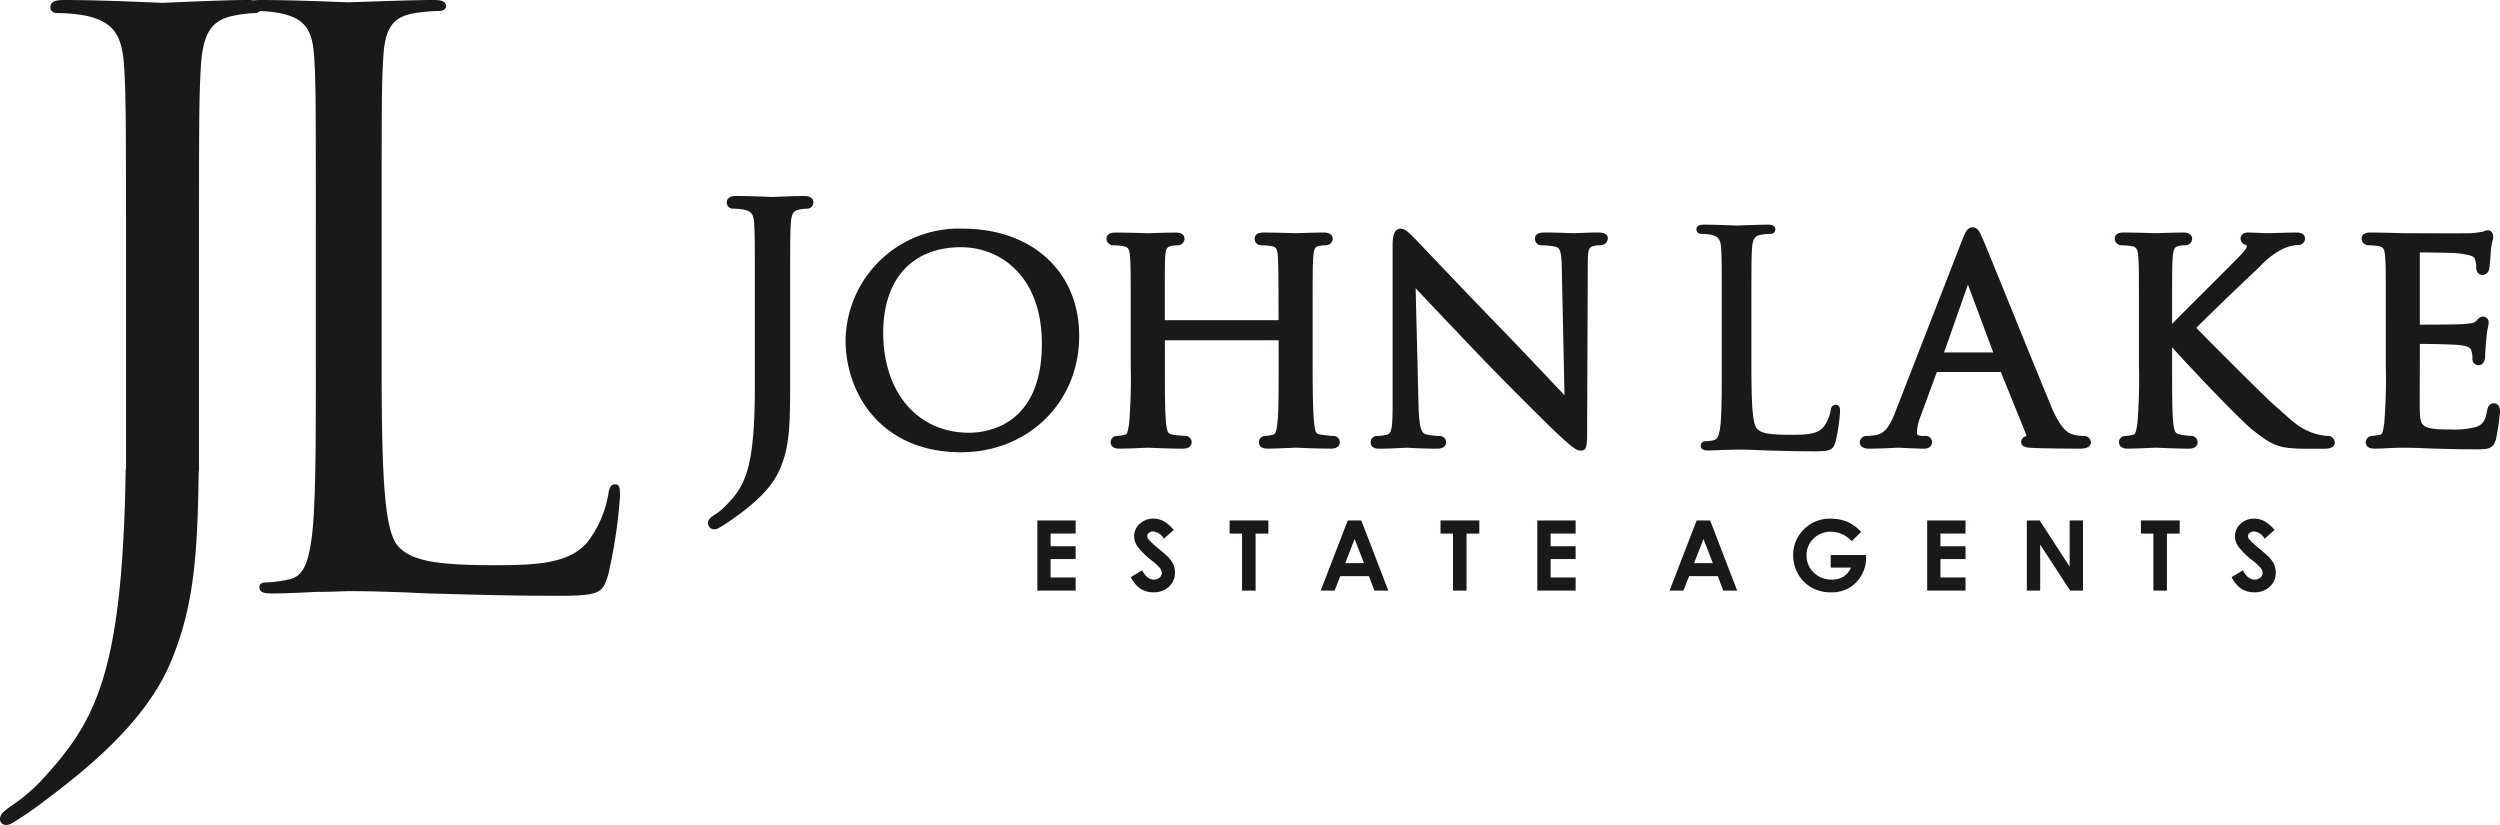
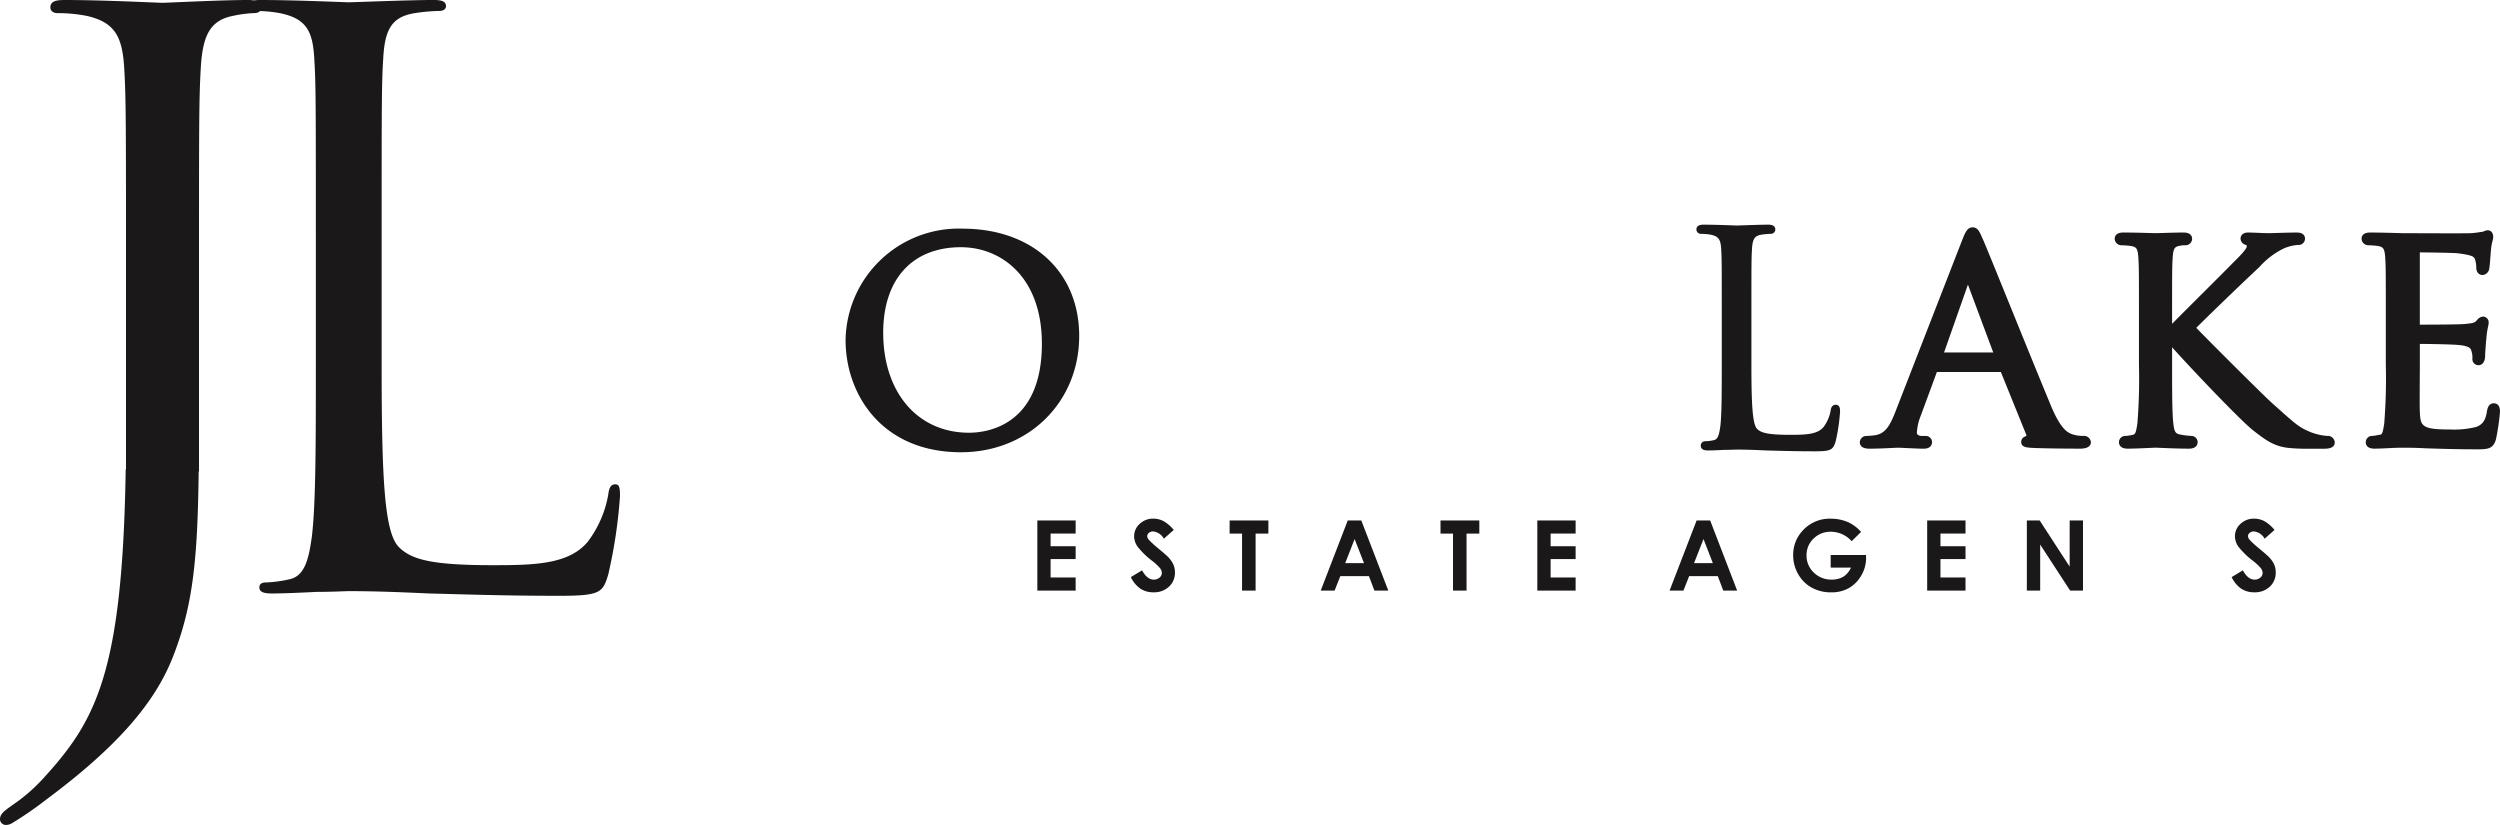
<svg xmlns="http://www.w3.org/2000/svg" id="Group_1832" data-name="Group 1832" width="400" height="131.991" viewBox="0 0 400 131.991">
  <defs>
    <clipPath id="clip-path">
      <rect id="Rectangle_1284" data-name="Rectangle 1284" width="400" height="131.991" fill="none" />
    </clipPath>
  </defs>
  <g id="Group_1831" data-name="Group 1831" clip-path="url(#clip-path)">
    <path id="Path_7073" data-name="Path 7073" d="M98.45,77.491c-.753,0-1.008.626-1.127,1.633a17.5,17.5,0,0,1-3.268,7.537c-3.012,3.642-8.533,3.768-15.173,3.768-9.79,0-13.045-.879-15.055-2.889-2.259-2.262-2.763-10.3-2.763-28.769V36.422c0-19.6,0-23.114.256-27.136.249-4.4,1.25-6.531,4.9-7.161a29.581,29.581,0,0,1,4.132-.377c.5,0,1.008-.252,1.008-.751,0-.753-.628-1-2-1C65.583,0,56.429.365,55.8.365S47.274,0,41.622,0a6.161,6.161,0,0,0-.977.066A6.693,6.693,0,0,0,39.627,0C35.451,0,26.7.448,26,.448S16.548,0,10.292,0C8.762,0,8.06.3,8.06,1.2c0,.6.559.9,1.119.9a24.09,24.09,0,0,1,4.724.448c4.587,1.044,5.7,3.438,5.981,8.516.275,4.786.275,8.968.275,32.281V75.065h-.049c-.5,32.79-4.813,40.342-13.3,49.6a27.479,27.479,0,0,1-4.866,4.179C.7,129.749,0,130.2,0,131.093a.939.939,0,0,0,.971.9,1.937,1.937,0,0,0,.978-.3,56.668,56.668,0,0,0,5.422-3.738c11.259-8.37,17.376-15.394,20.3-22.868,3.217-8.181,3.949-15.608,4.117-29.672h.053V43.338c0-23.313,0-27.495.274-32.281.279-5.231,1.394-7.771,5.147-8.516a19.21,19.21,0,0,1,3.478-.448,1.241,1.241,0,0,0,.871-.321,20.258,20.258,0,0,1,3.278.354c4.138.876,5.141,2.888,5.39,7.161.256,4.022.256,7.54.256,27.136v22.1c0,12.058,0,21.983-.629,27.261-.5,3.642-1.127,6.406-3.641,6.911a19.8,19.8,0,0,1-3.765.5c-.753,0-1,.38-1,.753,0,.755.622,1.007,2,1.007,1.881,0,4.643-.129,7.145-.252,2.515,0,4.649-.122,5.147-.122,3.635,0,7.531.122,12.8.374,5.265.125,11.793.374,20.823.374,6.647,0,7.027-.5,7.9-3.391A79.518,79.518,0,0,0,99.2,79.376c0-1.38-.118-1.885-.746-1.885" fill="#1a1818" />
    <path id="Path_7074" data-name="Path 7074" d="M211.716,117.445h6.128v-2.1h-4.008V112.4h4.008v-2.053h-4.008v-2.03h4.008v-2.092h-6.128Z" transform="translate(-45.741 -22.949)" fill="#1a1818" />
    <path id="Path_7075" data-name="Path 7075" d="M236.667,111.9q-.261-.266-1.483-1.29a14.223,14.223,0,0,1-1.566-1.442.867.867,0,0,1-.193-.532.65.65,0,0,1,.268-.509,1.038,1.038,0,0,1,.689-.226,2.241,2.241,0,0,1,1.7,1.161l1.581-1.4a5.812,5.812,0,0,0-1.646-1.418,3.467,3.467,0,0,0-1.6-.39,3.076,3.076,0,0,0-2.2.837,2.645,2.645,0,0,0-.891,2,2.929,2.929,0,0,0,.535,1.621,12.519,12.519,0,0,0,2.369,2.308,8.232,8.232,0,0,1,1.246,1.166,1.3,1.3,0,0,1,.283.766.963.963,0,0,1-.375.74,1.374,1.374,0,0,1-.925.318q-1.052,0-1.864-1.485l-1.794,1.082a4.632,4.632,0,0,0,1.523,1.847,3.706,3.706,0,0,0,2.089.586,3.477,3.477,0,0,0,2.49-.9,3,3,0,0,0,.954-2.281,3.136,3.136,0,0,0-.271-1.308,4.468,4.468,0,0,0-.92-1.257" transform="translate(-49.865 -22.871)" fill="#1a1818" />
    <path id="Path_7076" data-name="Path 7076" d="M250.956,108.328h1.991v9.117h2.168v-9.117h2.045v-2.106h-6.2Z" transform="translate(-54.219 -22.949)" fill="#1a1818" />
    <path id="Path_7077" data-name="Path 7077" d="M273.878,106.221l-4.328,11.223h2.222l.912-2.313h4.581l.877,2.313h2.221l-4.319-11.223Zm-.408,6.829,1.506-3.854,1.5,3.854Z" transform="translate(-58.236 -22.949)" fill="#1a1818" />
    <path id="Path_7078" data-name="Path 7078" d="M294,108.328H296v9.117h2.166v-9.117h2.045v-2.106H294Z" transform="translate(-63.519 -22.949)" fill="#1a1818" />
    <path id="Path_7079" data-name="Path 7079" d="M313.759,117.445h6.127v-2.1h-4V112.4h4v-2.053h-4v-2.03h4v-2.092h-6.127Z" transform="translate(-67.787 -22.949)" fill="#1a1818" />
    <path id="Path_7080" data-name="Path 7080" d="M345.079,106.221l-4.327,11.223h2.219l.91-2.313h4.584l.879,2.313h2.219l-4.316-11.223Zm-.411,6.829,1.511-3.854,1.495,3.854Z" transform="translate(-73.619 -22.949)" fill="#1a1818" />
    <path id="Path_7081" data-name="Path 7081" d="M371.977,111.676v2.006h3.248a3.3,3.3,0,0,1-1.223,1.46,3.545,3.545,0,0,1-1.87.463,3.956,3.956,0,0,1-2.862-1.128,3.7,3.7,0,0,1-1.156-2.754,3.6,3.6,0,0,1,1.115-2.67,3.8,3.8,0,0,1,2.775-1.1,4.445,4.445,0,0,1,3.33,1.511l1.505-1.488a6.292,6.292,0,0,0-2.107-1.573,6.9,6.9,0,0,0-2.738-.542,5.807,5.807,0,0,0-4.548,1.963,5.621,5.621,0,0,0-1.47,3.874,6,6,0,0,0,.8,3.029,5.527,5.527,0,0,0,2.168,2.164,6.316,6.316,0,0,0,3.115.757,5.644,5.644,0,0,0,2.846-.693,5.35,5.35,0,0,0,1.973-2.015,5.488,5.488,0,0,0,.766-2.792l-.016-.473Z" transform="translate(-79.068 -22.871)" fill="#1a1818" />
    <path id="Path_7082" data-name="Path 7082" d="M393.328,117.445h6.131v-2.1h-4.008V112.4h4.008v-2.053h-4.008v-2.03h4.008v-2.092h-6.131Z" transform="translate(-84.978 -22.949)" fill="#1a1818" />
    <path id="Path_7083" data-name="Path 7083" d="M420.516,113.609l-4.8-7.387h-2.05v11.223H415.8v-7.361l4.795,7.361h2.055V106.221h-2.132Z" transform="translate(-89.371 -22.949)" fill="#1a1818" />
-     <path id="Path_7084" data-name="Path 7084" d="M436.951,108.328h1.994v9.117h2.163v-9.117h2.045v-2.106h-6.2Z" transform="translate(-94.403 -22.949)" fill="#1a1818" />
-     <path id="Path_7085" data-name="Path 7085" d="M159.885,40c-1.113,0-3.061.075-4.226.12-.451.018-.767.031-.84.031s-.306-.009-.67-.023c-1.108-.042-3.415-.128-5.169-.128-1.225,0-1.482.58-1.482,1.066a1,1,0,0,0,1.069.966,9.128,9.128,0,0,1,1.618.14c1.29.273,1.609.712,1.706,2.35s.1,3.088.1,11.141V70.617c0,13.539-1.725,15.953-4.77,19.052a9.75,9.75,0,0,1-1.678,1.35l-.072.046c-.5.33-.976.641-.976,1.29a1,1,0,0,0,1.017.968,1.338,1.338,0,0,0,.662-.175,22.589,22.589,0,0,0,2.089-1.34c4.228-2.926,6.627-5.457,7.778-8.2,1.6-3.8,1.6-6.991,1.6-15.525V55.66c0-8.053,0-9.5.1-11.145.1-1.8.506-2.181,1.4-2.346a7.033,7.033,0,0,1,1.151-.14,1,1,0,0,0,1.066-.966c0-.486-.256-1.066-1.479-1.066" transform="translate(-31.218 -8.641)" fill="#1a1818" />
    <path id="Path_7086" data-name="Path 7086" d="M191.3,46.664A18.123,18.123,0,0,0,172.579,64.5c0,8.641,5.775,17.942,18.457,17.942,10.786,0,18.921-8,18.921-18.609,0-10.267-7.5-17.165-18.661-17.165m1.035,32.65c-8.213,0-13.732-6.433-13.732-16.008,0-8.562,4.65-13.673,12.438-13.673,6.446,0,12.95,4.773,12.95,15.438,0,13.217-8.921,14.244-11.656,14.244" transform="translate(-37.286 -10.082)" fill="#1a1818" />
-     <path id="Path_7087" data-name="Path 7087" d="M263.158,81.02A1.022,1.022,0,0,0,262.088,80a18.048,18.048,0,0,1-1.92-.2c-.876-.129-.941-.418-1.1-1.755-.227-1.968-.255-6.082-.255-9.446V60.843c0-6.82,0-8.049.1-9.426.105-1.554.348-1.685,1.014-1.831a4.773,4.773,0,0,1,1.023-.092,1.087,1.087,0,0,0,1.071-1.018c0-.307-.14-1.018-1.43-1.018-.949,0-2.654.05-3.674.081-.438.013-.754.023-.83.023-.049,0-.254-.006-.562-.015-1-.029-3.072-.089-4.612-.089-1.2,0-1.381.637-1.381,1.018a1.046,1.046,0,0,0,1.018,1.018,14.044,14.044,0,0,1,1.464.1c.983.136,1.146.376,1.246,1.807.052,1.349.1,2.623.1,9.545v.535h-18.2v-.534c0-6.754,0-8.159.052-9.527.1-1.468.3-1.669,1.075-1.831a4.477,4.477,0,0,1,1.011-.09,1.088,1.088,0,0,0,1.019-1.018c0-.381-.18-1.018-1.381-1.018-1.018,0-2.838.054-3.815.084-.372.012-.63.02-.688.02s-.307-.007-.662-.017c-1.058-.031-3.027-.086-4.565-.086-1.2,0-1.377.637-1.377,1.018a1.073,1.073,0,0,0,1.018,1.018,13.906,13.906,0,0,1,1.458.1c1.011.14,1.2.413,1.3,1.832.1,1.373.1,2.6.1,9.421V68.6a90.534,90.534,0,0,1-.252,9.416l-.024.143c-.2,1.239-.291,1.563-.677,1.653a5.98,5.98,0,0,1-1.239.187A1.009,1.009,0,0,0,226.5,81.02c0,.307.135,1.018,1.384,1.018.989,0,2.712-.075,3.741-.12.428-.019.735-.033.809-.033.049,0,.219.008.477.018.951.041,3.179.135,5.164.135,1.315,0,1.381-.847,1.381-1.018A1.009,1.009,0,0,0,238.441,80a18.345,18.345,0,0,1-1.97-.2c-.827-.127-.947-.447-1.1-1.756-.2-1.775-.2-5.114-.2-9.343v-4h18.2v4c0,4.2,0,7.517-.2,9.288-.165,1.367-.308,1.724-.747,1.822a5.461,5.461,0,0,1-1.193.187,1.006,1.006,0,0,0-1.014,1.018c0,.38.179,1.018,1.378,1.018.983,0,2.747-.078,3.8-.124.374-.016.637-.029.7-.029s.27.009.587.022c1.025.043,3.159.131,5.053.131,1.362,0,1.432-.847,1.432-1.018" transform="translate(-48.791 -10.253)" fill="#1a1818" />
-     <path id="Path_7088" data-name="Path 7088" d="M316.21,47.285c-1.235,0-2.326.045-3.049.076-.376.016-.662.028-.836.028s-.518-.012-.983-.027c-.949-.031-2.384-.078-3.772-.078-.379,0-1.536,0-1.536.967a1,1,0,0,0,1.014,1.069,13.944,13.944,0,0,1,2.108.2c.805.148,1.116.484,1.17,3.456l.433,20.348c-.4-.427-.874-.926-1.4-1.48-2.224-2.36-5.271-5.592-8.206-8.626-4.732-4.871-9.261-9.631-11.967-12.475-1.315-1.383-2.189-2.3-2.428-2.54l-.2-.2c-.738-.757-1.355-1.337-2.027-1.337-1.273,0-1.273,1.874-1.273,2.881v25.2c0,3.722-.16,4.675-.834,4.859a6.535,6.535,0,0,1-1.671.229,1.006,1.006,0,0,0-1.014,1.019c0,.464.239,1.018,1.377,1.018,1.449,0,2.833-.075,3.661-.12.357-.02.616-.034.738-.034s.333.013.648.029c.859.047,2.3.125,4.164.125,1.341,0,1.487-.711,1.487-1.018a1.01,1.01,0,0,0-1.021-1.019,10.151,10.151,0,0,1-2.118-.239c-.671-.167-1.153-.581-1.262-4.4l-.474-19c2.174,2.328,6.334,6.7,10.626,11.2C302.409,72.428,309,78.91,309.452,79.313c2.648,2.432,3.178,2.865,3.911,2.865,1.018,0,1.018-.732,1.018-3.81l.1-25.77c0-2.744.163-3,1.076-3.187a4.588,4.588,0,0,1,.958-.089,1.154,1.154,0,0,0,1.174-1.069c0-.642-.5-.967-1.482-.967" transform="translate(-60.439 -10.082)" fill="#1a1818" />
    <path id="Path_7089" data-name="Path 7089" d="M415.317,79.774a5.715,5.715,0,0,1-1.614-.228c-.693-.22-1.852-.586-3.475-4.439-1.445-3.457-4.1-9.993-6.44-15.759C401.6,53.958,399.71,49.3,399.3,48.38c-.091-.194-.17-.372-.242-.534-.328-.744-.638-1.446-1.435-1.446-.829,0-1.17.767-1.7,2.123L385.214,76.049c-.887,2.242-1.641,3.419-3.314,3.627a11.967,11.967,0,0,1-1.251.1,1.047,1.047,0,0,0-1.072,1.019c0,.379.2,1.018,1.537,1.018,1.259,0,2.7-.069,3.653-.115.459-.022.8-.039.952-.039.206,0,.733.026,1.357.056.923.044,2.072.1,2.731.1,1.262,0,1.326-.848,1.326-1.018a1,1,0,0,0-1.118-1.019H389.6c-.593,0-.894-.18-.894-.534a8.591,8.591,0,0,1,.629-2.723l2.57-6.972,10.241,0,4.03,9.955a.353.353,0,0,1,.045.233.282.282,0,0,1-.15.109l-.078.037a.888.888,0,0,0-.593.86c0,.851.927.9,1.907.949l.331.017c2.044.067,4.608.1,7.217.1,1.527,0,1.693-.712,1.693-1.018a1.1,1.1,0,0,0-1.228-1.019M393.056,66.422l3.82-10.859,4.052,10.859Z" transform="translate(-82.007 -10.025)" fill="#1a1818" />
    <path id="Path_7090" data-name="Path 7090" d="M503.162,74.677c-.869,0-1.036.842-1.113,1.234-.238,1.63-.774,2.152-1.659,2.537a14.778,14.778,0,0,1-4.309.422c-4.5,0-4.694-.551-4.776-2.9-.038-.611-.02-3.445-.009-5.513.005-.82.01-1.528.01-1.95V65.177c1.48.009,5.394.065,6.453.2,1.6.189,1.708.6,1.79.916a3.258,3.258,0,0,1,.167,1.221.977.977,0,0,0,.965,1.075c.649,0,1.069-.584,1.069-1.488,0-.265.1-1.881.2-2.8a13.031,13.031,0,0,1,.276-1.9,2.953,2.953,0,0,0,.09-.584.925.925,0,0,0-.915-1.014,1.367,1.367,0,0,0-.949.567l-.189.192c-.27.271-.738.328-1.686.421l-.136.013c-.708.071-4.2.1-7.138.1V50.535c1.41.01,5.47.064,6.086.147,2.458.308,2.575.579,2.732.941a4.152,4.152,0,0,1,.211,1.308c0,1.166.848,1.225,1.018,1.225a1.172,1.172,0,0,0,1.056-.991c.069-.339.127-1.088.2-2.031.03-.412.055-.766.078-.944a8.346,8.346,0,0,1,.253-1.493,2.629,2.629,0,0,0,.108-.63c0-.738-.434-1.069-.864-1.069a1.527,1.527,0,0,0-.643.17c-.046.022-.087.042-.067.043l-.291.045c-.421.067-1.058.169-1.717.207-.582.029-4.026.029-10.236,0l-.592,0c-.065,0-.308-.008-.666-.017-1.073-.031-3.07-.087-4.61-.087-1.2,0-1.377.638-1.377,1.019A1.087,1.087,0,0,0,483,49.393a14.066,14.066,0,0,1,1.461.1c1.006.14,1.2.412,1.3,1.831.1,1.373.1,2.6.1,9.422V68.5a90.249,90.249,0,0,1-.253,9.416l-.028.175c-.194,1.217-.293,1.554-.59,1.608-.166.021-.357.056-.552.093a4.858,4.858,0,0,1-.766.107,1.009,1.009,0,0,0-1.018,1.019c0,.306.135,1.018,1.38,1.018.785,0,1.9-.06,2.671-.1.966-.049,1.828-.049,1.932-.049.644,0,1.842,0,3.754.1l1.039.031c1.81.056,4.063.125,6.893.125,1.754,0,2.722,0,3.166-1.619a36.968,36.968,0,0,0,.644-4.418c0-1.233-.741-1.329-.968-1.329" transform="translate(-104.131 -10.153)" fill="#1a1818" />
    <path id="Path_7091" data-name="Path 7091" d="M461.33,111.9c-.175-.177-.668-.606-1.485-1.29a14.414,14.414,0,0,1-1.568-1.442.862.862,0,0,1-.19-.532.647.647,0,0,1,.267-.509,1.038,1.038,0,0,1,.688-.226,2.236,2.236,0,0,1,1.7,1.161l1.583-1.4a5.82,5.82,0,0,0-1.649-1.418,3.45,3.45,0,0,0-1.6-.39,3.074,3.074,0,0,0-2.194.837,2.636,2.636,0,0,0-.889,2,2.9,2.9,0,0,0,.535,1.621,12.471,12.471,0,0,0,2.369,2.308,8.064,8.064,0,0,1,1.243,1.166,1.28,1.28,0,0,1,.283.766.954.954,0,0,1-.375.74,1.362,1.362,0,0,1-.925.318q-1.048,0-1.865-1.485l-1.794,1.082a4.624,4.624,0,0,0,1.526,1.847,3.7,3.7,0,0,0,2.086.586,3.474,3.474,0,0,0,2.492-.9,3.013,3.013,0,0,0,.951-2.281,3.133,3.133,0,0,0-.267-1.308,4.543,4.543,0,0,0-.92-1.257" transform="translate(-98.402 -22.871)" fill="#1a1818" />
    <path id="Path_7092" data-name="Path 7092" d="M465.584,80a9.285,9.285,0,0,1-2.548-.572c-1.874-.759-2.41-1.239-5.382-3.9l-.94-.84c-1.664-1.523-9.837-9.673-12.06-11.981,1.886-1.915,8.377-8.143,9.429-9.1l.726-.694a12.542,12.542,0,0,1,3.834-2.9,6.92,6.92,0,0,1,2.286-.571,1.012,1.012,0,0,0,1.119-1.017c0-.291-.129-.968-1.327-.968-.78,0-2.422.048-3.475.078-.486.014-.843.025-.924.025-.556,0-1.2-.027-1.809-.054-.587-.025-1.152-.049-1.606-.049-.811,0-1.174.486-1.174.968a1.082,1.082,0,0,0,.949,1.028.614.614,0,0,1,.036.264c0,.408-1.239,1.641-2.059,2.457l-.243.242c-.724.747-2.611,2.626-4.607,4.616-1.918,1.913-3.884,3.871-5.027,5.034V60.844c0-6.82,0-8.049.1-9.429.1-1.486.36-1.675,1.067-1.829a4.65,4.65,0,0,1,1.014-.093,1.048,1.048,0,0,0,1.024-1.018c0-.381-.18-1.019-1.381-1.019-.873,0-2.325.043-3.362.074-.56.017-.995.03-1.14.03-.066,0-.3-.007-.646-.017-1.027-.03-2.937-.086-4.475-.086-1.2,0-1.383.638-1.383,1.019a1.074,1.074,0,0,0,1.021,1.018,14.081,14.081,0,0,1,1.46.1c1.008.14,1.2.413,1.3,1.831.1,1.373.1,2.6.1,9.423V68.6a91.1,91.1,0,0,1-.251,9.417l-.02.132c-.2,1.25-.3,1.576-.676,1.665A6.052,6.052,0,0,1,433.3,80a1.009,1.009,0,0,0-1.018,1.019c0,.238.1,1.018,1.379,1.018.941,0,2.477-.068,3.494-.114.506-.023.888-.04,1.007-.04.1,0,.39.013.8.03,1.094.047,2.925.124,4.527.124,1.314,0,1.381-.847,1.381-1.018A1.01,1.01,0,0,0,443.85,80a12.54,12.54,0,0,1-1.659-.2c-.892-.133-1.051-.475-1.208-1.756-.2-1.775-.2-5.33-.2-9.447V65.816c3.229,3.612,11.049,11.806,12.968,13.3l.257.2c1.834,1.4,3.157,2.411,5.614,2.623a29.874,29.874,0,0,0,3.224.108h2.323c1.088,0,1.641-.343,1.641-1.018A1.111,1.111,0,0,0,465.584,80" transform="translate(-93.248 -10.253)" fill="#1a1818" />
    <path id="Path_7093" data-name="Path 7093" d="M368.5,80.558a29.6,29.6,0,0,0,.712-4.779c0-.388,0-1.111-.688-1.111-.473,0-.751.326-.824.952a6.07,6.07,0,0,1-1.127,2.606c-.964,1.166-2.735,1.253-5.328,1.253-3.663,0-4.692-.336-5.311-.955-.764-.762-.907-4.245-.907-10.406v-8.31c0-7.271,0-8.581.094-10.067.089-1.587.421-2.1,1.479-2.281a10.715,10.715,0,0,1,1.47-.135.726.726,0,0,0,.786-.689c0-.781-.87-.781-1.156-.781-1,0-2.992.067-4.178.108-.468.016-.8.027-.865.027s-.276-.009-.606-.021c-1-.037-3.082-.114-4.668-.114-.286,0-1.156,0-1.156.781a.725.725,0,0,0,.783.689,8.436,8.436,0,0,1,1.5.132c1.245.263,1.59.732,1.681,2.287.094,1.482.094,2.792.094,10.064v8.217c0,4.373,0,8.149-.23,10.079-.191,1.376-.4,2.1-1.036,2.225a6.856,6.856,0,0,1-1.314.176.707.707,0,0,0-.782.691c0,.784.871.784,1.156.784.7,0,1.708-.046,2.658-.093.654,0,1.239-.022,1.6-.036.151-.005.261-.009.315-.009,1.288,0,2.705.041,4.752.139l1.374.036c1.675.045,3.761.1,6.382.1,2.513,0,2.918-.189,3.336-1.562" transform="translate(-74.802 -9.907)" fill="#1a1818" />
  </g>
</svg>